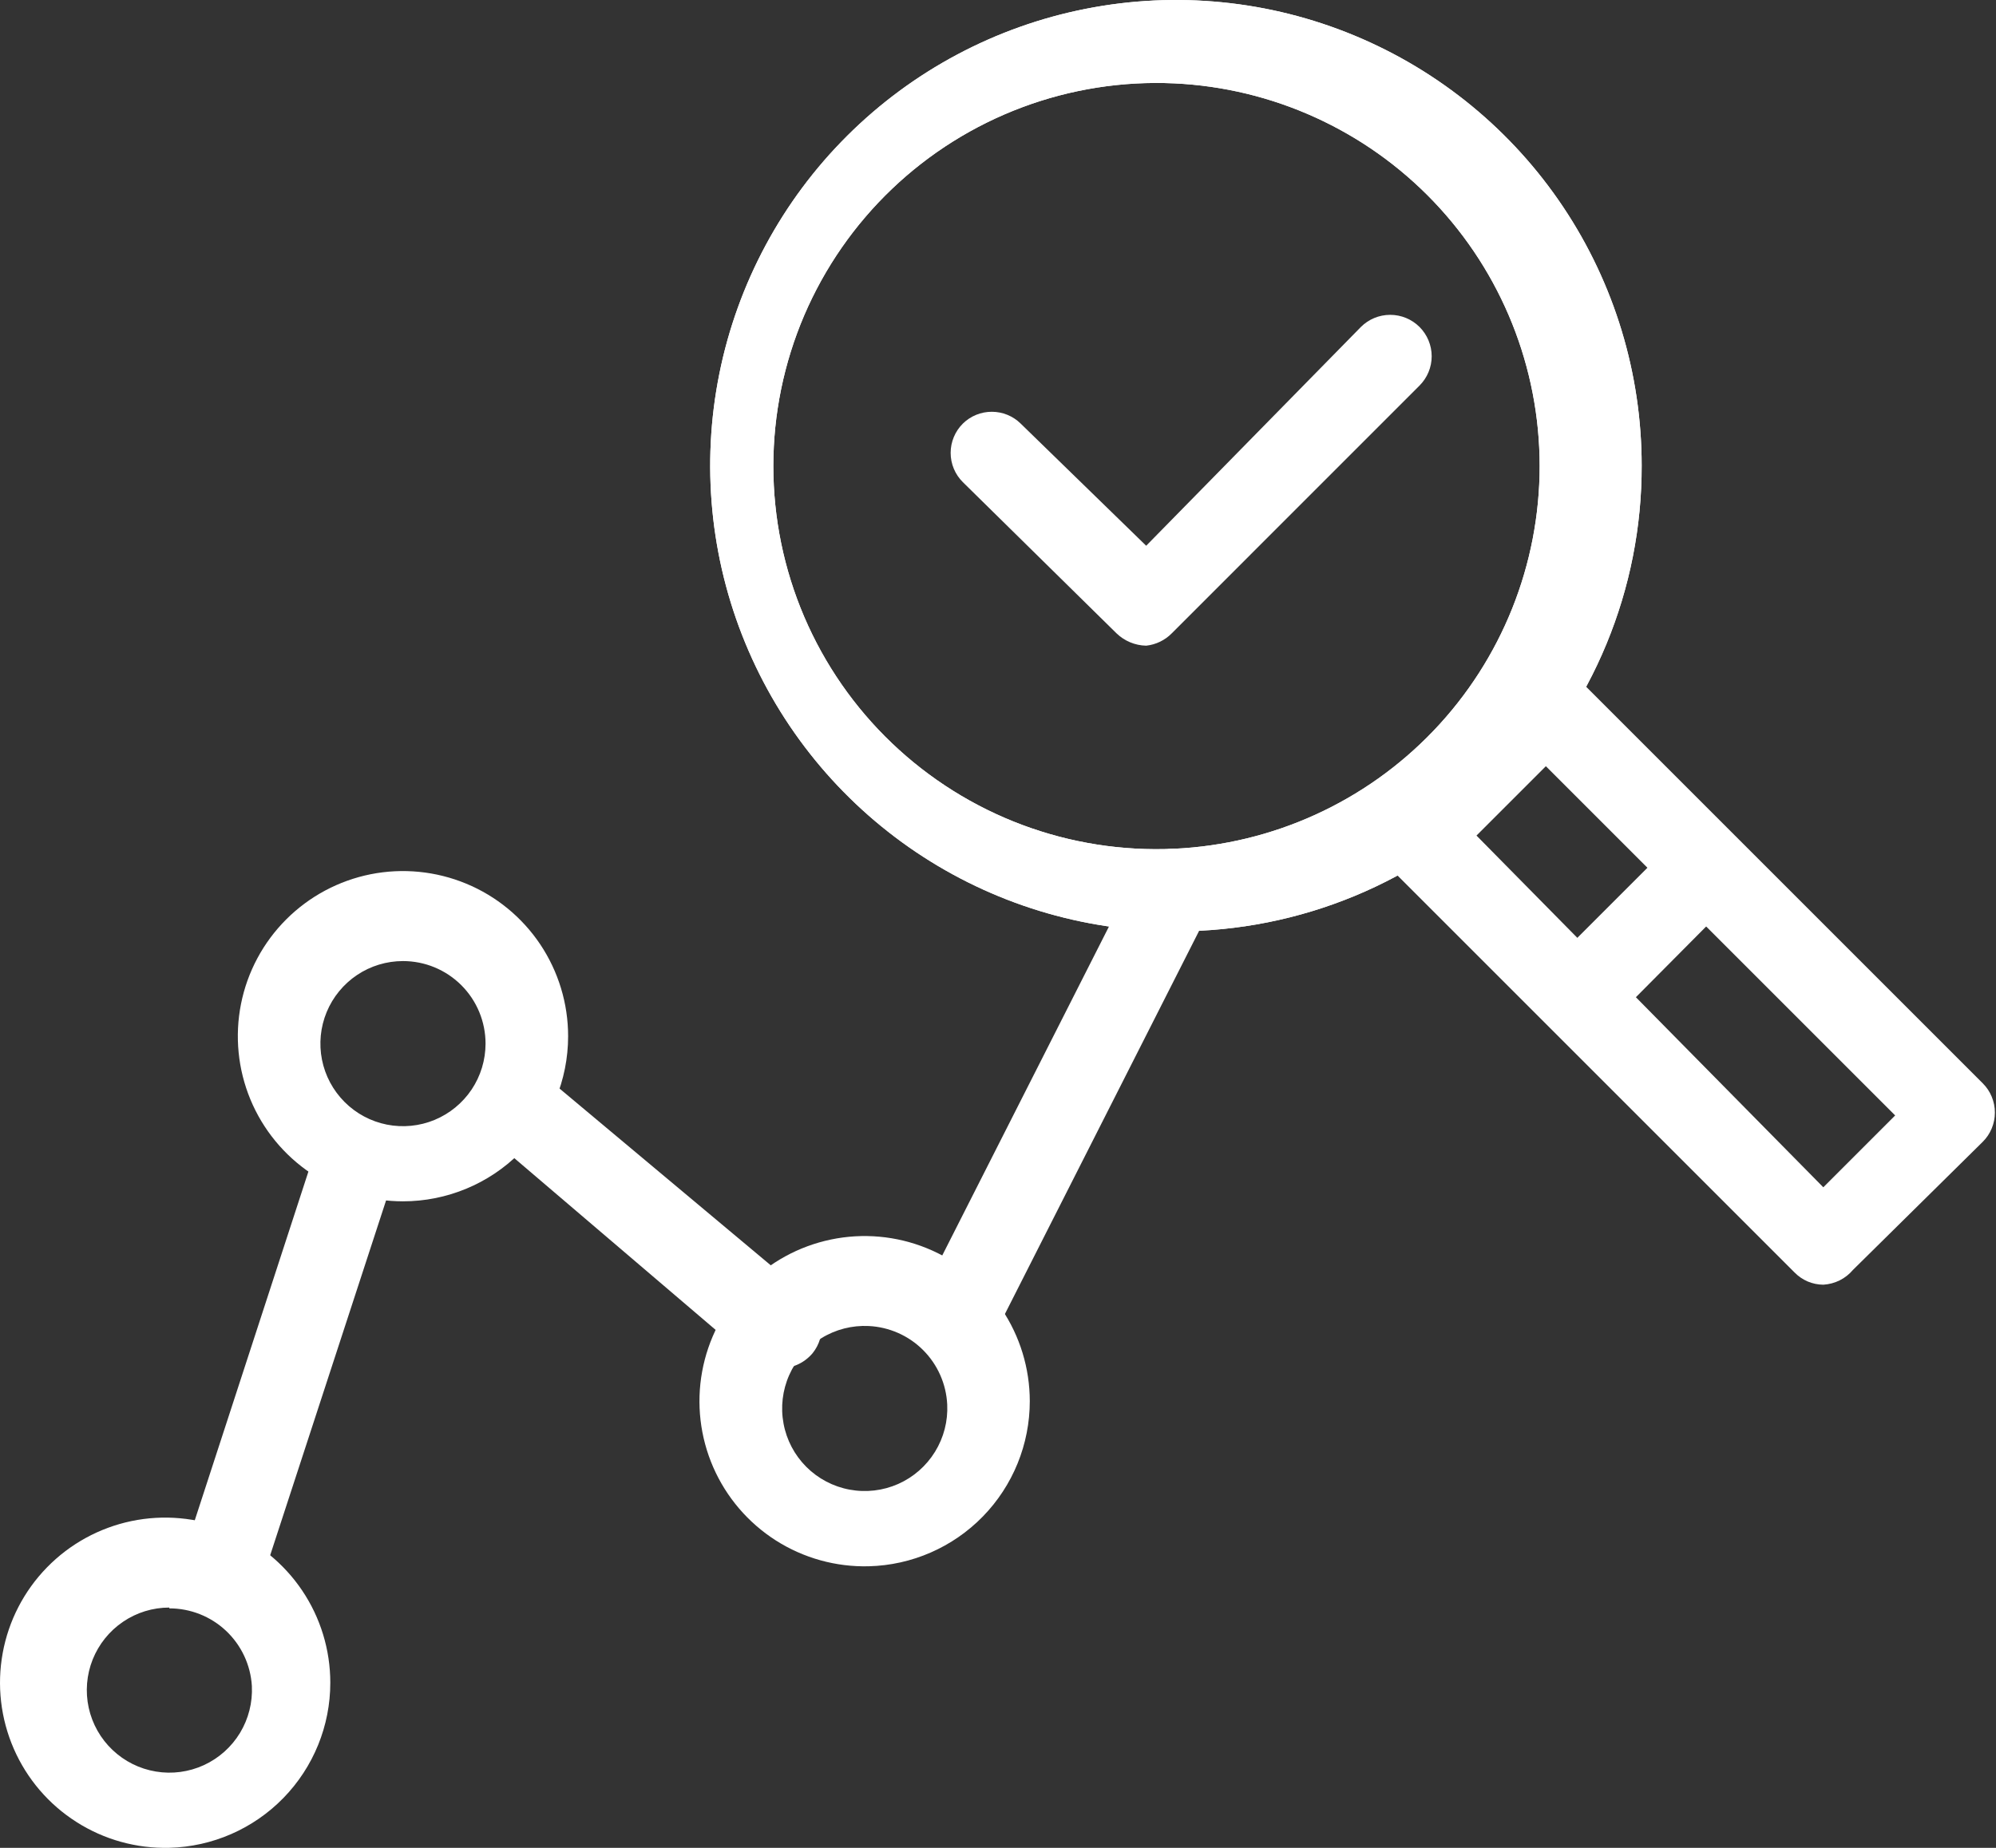
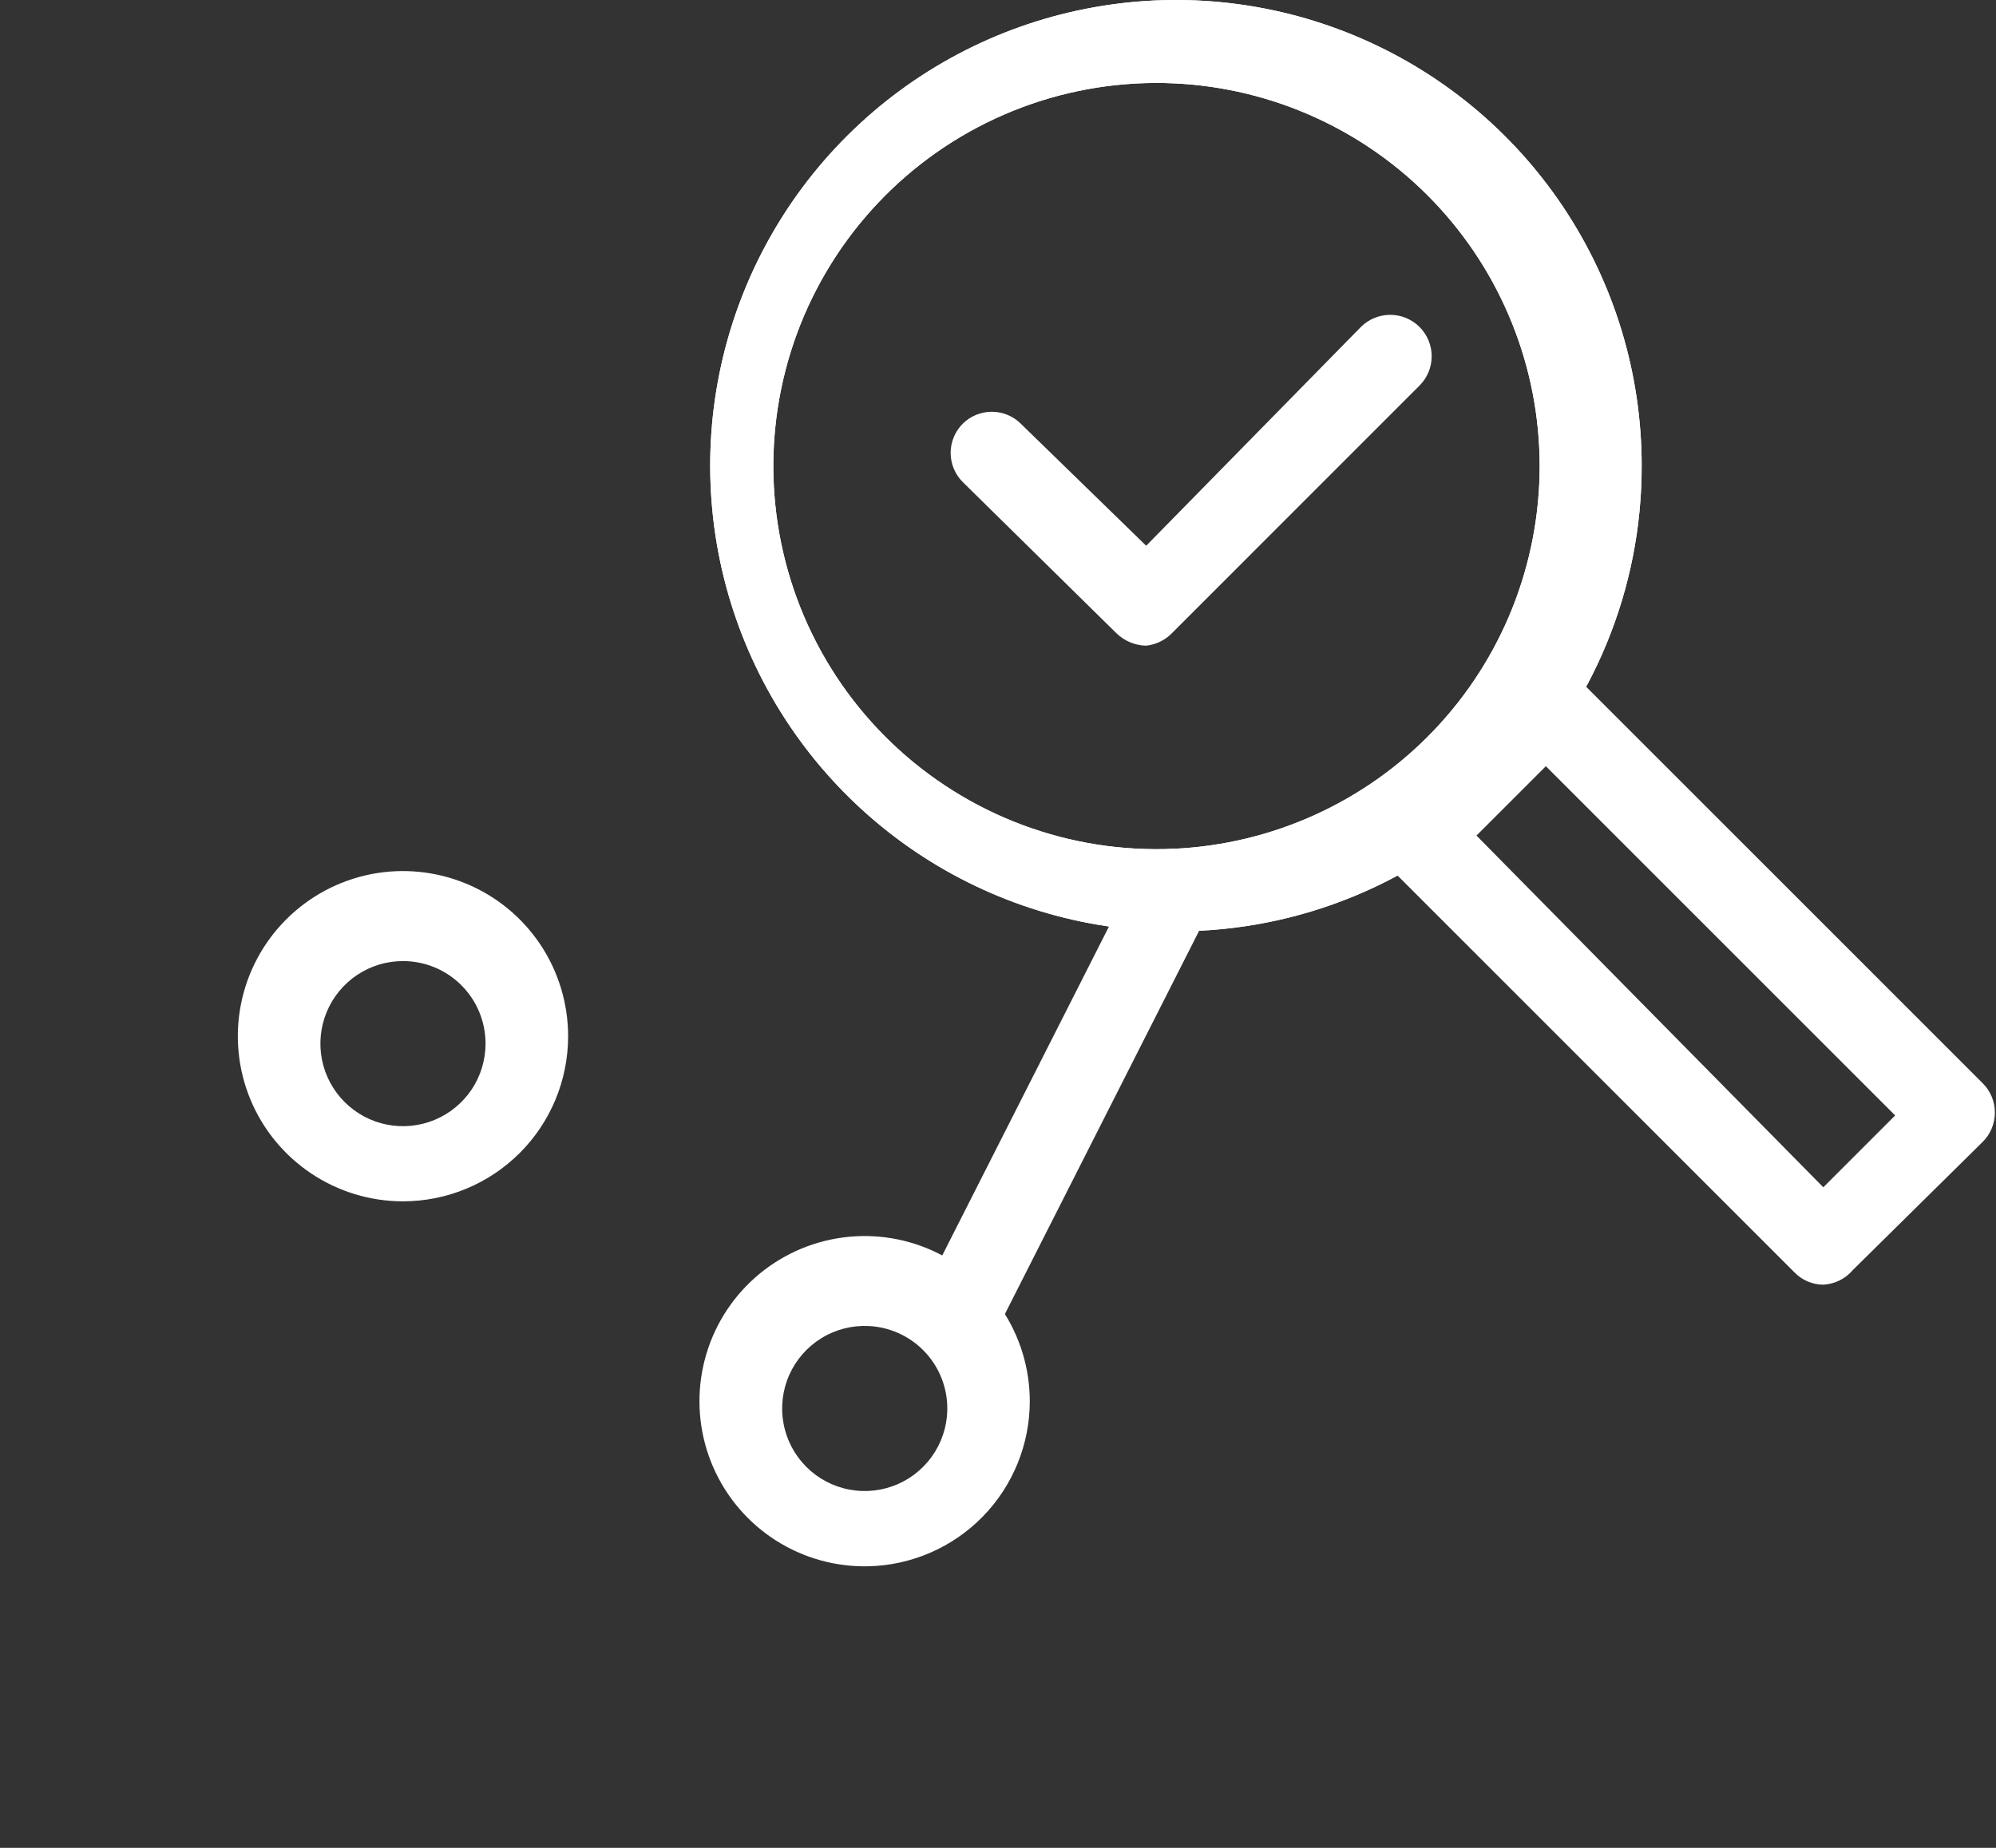
<svg xmlns="http://www.w3.org/2000/svg" width="54" height="50" viewBox="0 0 54 50" fill="none">
  <rect x="0" y="0" width="54" height="50" fill="#333333" stroke="none" />
  <path d="M25.892 36.75C25.701 36.749 25.514 36.698 25.348 36.604C25.182 36.509 25.043 36.374 24.945 36.21C24.846 36.046 24.791 35.86 24.785 35.669C24.779 35.478 24.822 35.289 24.909 35.12L30.763 23.569C30.901 23.31 31.134 23.115 31.413 23.023C31.691 22.932 31.995 22.951 32.26 23.078C32.392 23.142 32.51 23.232 32.607 23.343C32.704 23.453 32.777 23.582 32.823 23.722C32.869 23.862 32.886 24.009 32.874 24.156C32.861 24.302 32.82 24.445 32.751 24.575L26.898 36.125C26.806 36.313 26.663 36.471 26.485 36.582C26.307 36.692 26.102 36.751 25.892 36.75Z" fill="white" />
-   <path d="M21 37.019C20.741 37.016 20.491 36.929 20.285 36.773L13.136 30.674C12.947 30.475 12.839 30.213 12.831 29.939C12.823 29.664 12.916 29.397 13.093 29.187C13.27 28.977 13.518 28.84 13.789 28.801C14.061 28.762 14.337 28.824 14.566 28.976L21.827 35.053C22.053 35.24 22.197 35.51 22.226 35.803C22.256 36.095 22.168 36.388 21.983 36.617C21.864 36.758 21.712 36.869 21.541 36.939C21.37 37.009 21.184 37.036 21 37.019Z" fill="white" />
-   <path d="M5.965 43.632H5.63C5.348 43.539 5.115 43.34 4.981 43.076C4.847 42.812 4.823 42.505 4.915 42.224L8.489 31.255C8.586 30.977 8.787 30.747 9.049 30.614C9.311 30.481 9.615 30.454 9.897 30.54C10.039 30.585 10.17 30.659 10.283 30.755C10.396 30.852 10.489 30.971 10.555 31.104C10.622 31.237 10.661 31.383 10.671 31.531C10.681 31.68 10.66 31.829 10.612 31.97L7.037 42.917C6.954 43.132 6.806 43.316 6.614 43.444C6.422 43.572 6.195 43.638 5.965 43.632Z" fill="white" />
-   <path d="M4.58 49.999C3.692 50.021 2.817 49.778 2.068 49.3C1.318 48.823 0.728 48.133 0.373 47.319C0.018 46.505 -0.087 45.603 0.073 44.729C0.232 43.855 0.649 43.049 1.269 42.413C1.889 41.777 2.685 41.34 3.555 41.158C4.424 40.977 5.328 41.058 6.151 41.393C6.974 41.727 7.679 42.3 8.175 43.037C8.671 43.774 8.936 44.642 8.936 45.531C8.937 46.696 8.481 47.816 7.667 48.651C6.853 49.486 5.745 49.969 4.58 49.999ZM4.58 43.498C4.133 43.498 3.697 43.632 3.328 43.883C2.958 44.134 2.673 44.49 2.507 44.904C2.342 45.319 2.305 45.774 2.4 46.21C2.496 46.646 2.72 47.044 3.044 47.351C3.368 47.659 3.776 47.862 4.217 47.935C4.657 48.009 5.109 47.948 5.515 47.762C5.921 47.575 6.261 47.272 6.493 46.89C6.724 46.508 6.836 46.066 6.814 45.62C6.78 45.051 6.529 44.517 6.114 44.126C5.699 43.736 5.15 43.519 4.58 43.52V43.498Z" fill="white" />
  <path d="M10.902 32.506C10.018 32.506 9.155 32.244 8.42 31.753C7.685 31.262 7.112 30.564 6.774 29.748C6.436 28.931 6.348 28.033 6.52 27.166C6.692 26.299 7.118 25.503 7.743 24.878C8.368 24.253 9.164 23.828 10.03 23.655C10.897 23.483 11.796 23.572 12.612 23.91C13.429 24.248 14.126 24.821 14.617 25.555C15.108 26.29 15.37 27.154 15.37 28.038C15.37 29.223 14.9 30.359 14.062 31.197C13.224 32.035 12.087 32.506 10.902 32.506ZM10.902 26.005C10.46 26.005 10.028 26.136 9.661 26.381C9.294 26.627 9.007 26.976 8.838 27.384C8.669 27.792 8.625 28.241 8.711 28.675C8.797 29.108 9.01 29.506 9.323 29.819C9.635 30.131 10.033 30.344 10.466 30.43C10.9 30.516 11.349 30.472 11.757 30.303C12.165 30.134 12.514 29.847 12.76 29.48C13.005 29.113 13.136 28.681 13.136 28.239C13.136 27.646 12.901 27.078 12.482 26.659C12.063 26.24 11.495 26.005 10.902 26.005Z" fill="white" />
  <path d="M23.503 42.381C22.615 42.403 21.741 42.16 20.991 41.683C20.242 41.205 19.652 40.516 19.296 39.701C18.941 38.887 18.836 37.985 18.996 37.111C19.156 36.237 19.572 35.431 20.192 34.795C20.812 34.159 21.608 33.722 22.478 33.54C23.348 33.358 24.252 33.44 25.075 33.775C25.898 34.11 26.602 34.682 27.098 35.419C27.594 36.156 27.859 37.024 27.86 37.913C27.86 39.078 27.405 40.198 26.591 41.033C25.777 41.868 24.669 42.352 23.503 42.381ZM23.503 35.88C23.053 35.858 22.606 35.972 22.222 36.209C21.838 36.446 21.534 36.793 21.352 37.206C21.169 37.618 21.115 38.077 21.198 38.52C21.28 38.964 21.495 39.372 21.814 39.691C22.133 40.01 22.542 40.225 22.985 40.307C23.429 40.39 23.887 40.336 24.299 40.154C24.712 39.971 25.059 39.667 25.296 39.283C25.533 38.899 25.648 38.453 25.626 38.002C25.599 37.448 25.366 36.923 24.974 36.531C24.582 36.139 24.057 35.907 23.503 35.88Z" fill="white" />
  <path d="M31.009 17.471C30.708 17.465 30.421 17.345 30.205 17.136L26.05 13.047C25.945 12.943 25.862 12.82 25.805 12.684C25.748 12.547 25.719 12.402 25.719 12.254C25.719 12.107 25.748 11.961 25.805 11.825C25.862 11.688 25.945 11.565 26.05 11.461C26.259 11.256 26.539 11.142 26.832 11.142C27.124 11.142 27.405 11.256 27.613 11.461L31.009 14.767L36.818 8.847C37.028 8.637 37.313 8.519 37.611 8.519C37.908 8.519 38.194 8.637 38.404 8.847C38.614 9.057 38.733 9.343 38.733 9.64C38.733 9.938 38.614 10.223 38.404 10.433L31.702 17.136C31.517 17.324 31.272 17.443 31.009 17.471Z" fill="white" />
  <path d="M31.769 25.2C29.279 25.192 26.847 24.445 24.781 23.055C22.715 21.665 21.107 19.694 20.16 17.391C19.213 15.088 18.97 12.556 19.461 10.115C19.952 7.673 21.156 5.432 22.92 3.675C24.684 1.917 26.929 0.721 29.372 0.239C31.815 -0.244 34.346 0.008 36.646 0.963C38.946 1.918 40.911 3.533 42.293 5.604C43.676 7.676 44.414 10.11 44.414 12.6C44.417 14.254 44.094 15.892 43.463 17.42C42.832 18.949 41.906 20.338 40.738 21.509C39.569 22.679 38.182 23.607 36.654 24.241C35.127 24.874 33.49 25.2 31.836 25.2H31.769ZM31.769 2.256C30.369 2.191 28.97 2.411 27.657 2.902C26.344 3.393 25.144 4.145 24.13 5.113C23.116 6.081 22.309 7.245 21.757 8.533C21.206 9.822 20.922 11.21 20.922 12.611C20.922 14.013 21.206 15.4 21.757 16.689C22.309 17.978 23.116 19.142 24.13 20.109C25.144 21.077 26.344 21.83 27.657 22.321C28.97 22.812 30.369 23.031 31.769 22.966C34.432 22.843 36.945 21.698 38.786 19.769C40.627 17.841 41.654 15.277 41.654 12.611C41.654 9.945 40.627 7.382 38.786 5.453C36.945 3.525 34.432 2.38 31.769 2.256Z" fill="white" />
  <path d="M31.769 25.2C29.279 25.192 26.847 24.445 24.781 23.055C22.715 21.665 21.107 19.694 20.16 17.391C19.213 15.088 18.97 12.556 19.461 10.115C19.952 7.673 21.156 5.432 22.92 3.675C24.684 1.917 26.929 0.721 29.372 0.239C31.815 -0.244 34.346 0.008 36.646 0.963C38.946 1.918 40.911 3.533 42.293 5.604C43.676 7.676 44.414 10.11 44.414 12.6C44.417 14.254 44.094 15.892 43.463 17.42C42.832 18.949 41.906 20.338 40.738 21.509C39.569 22.679 38.182 23.607 36.654 24.241C35.127 24.874 33.49 25.2 31.836 25.2H31.769ZM31.769 2.256C30.369 2.191 28.97 2.411 27.657 2.902C26.344 3.393 25.144 4.145 24.13 5.113C23.116 6.081 22.309 7.245 21.757 8.533C21.206 9.822 20.922 11.21 20.922 12.611C20.922 14.013 21.206 15.4 21.757 16.689C22.309 17.978 23.116 19.142 24.13 20.109C25.144 21.077 26.344 21.83 27.657 22.321C28.97 22.812 30.369 23.031 31.769 22.966C34.432 22.843 36.945 21.698 38.786 19.769C40.627 17.841 41.654 15.277 41.654 12.611C41.654 9.945 40.627 7.382 38.786 5.453C36.945 3.525 34.432 2.38 31.769 2.256Z" fill="white" />
  <path d="M49.328 34.762C49.182 34.761 49.038 34.731 48.903 34.674C48.769 34.616 48.648 34.532 48.546 34.427L37.51 23.391C37.305 23.182 37.19 22.901 37.19 22.609C37.19 22.316 37.305 22.036 37.51 21.827L41.04 18.297C41.143 18.192 41.267 18.109 41.403 18.052C41.539 17.996 41.685 17.967 41.833 17.967C41.98 17.967 42.126 17.996 42.262 18.052C42.398 18.109 42.522 18.192 42.626 18.297L53.64 29.311C53.745 29.415 53.828 29.538 53.884 29.674C53.941 29.811 53.97 29.957 53.97 30.104C53.97 30.252 53.941 30.398 53.884 30.534C53.828 30.67 53.745 30.793 53.64 30.897L50.132 34.36C50.032 34.478 49.91 34.575 49.772 34.644C49.633 34.713 49.482 34.753 49.328 34.762ZM39.945 22.609L49.328 32.126L51.272 30.182L41.822 20.732L39.945 22.609Z" fill="white" />
-   <path d="M42.805 27.948C42.503 27.947 42.214 27.827 42.001 27.613C41.796 27.404 41.682 27.123 41.682 26.831C41.682 26.539 41.796 26.258 42.001 26.049L45.263 22.787C45.367 22.683 45.49 22.6 45.626 22.543C45.762 22.486 45.908 22.457 46.056 22.457C46.203 22.457 46.349 22.486 46.485 22.543C46.621 22.6 46.745 22.683 46.849 22.787C47.055 23 47.17 23.285 47.17 23.581C47.17 23.877 47.055 24.161 46.849 24.374L43.587 27.658C43.374 27.852 43.094 27.956 42.805 27.948Z" fill="white" />
</svg>